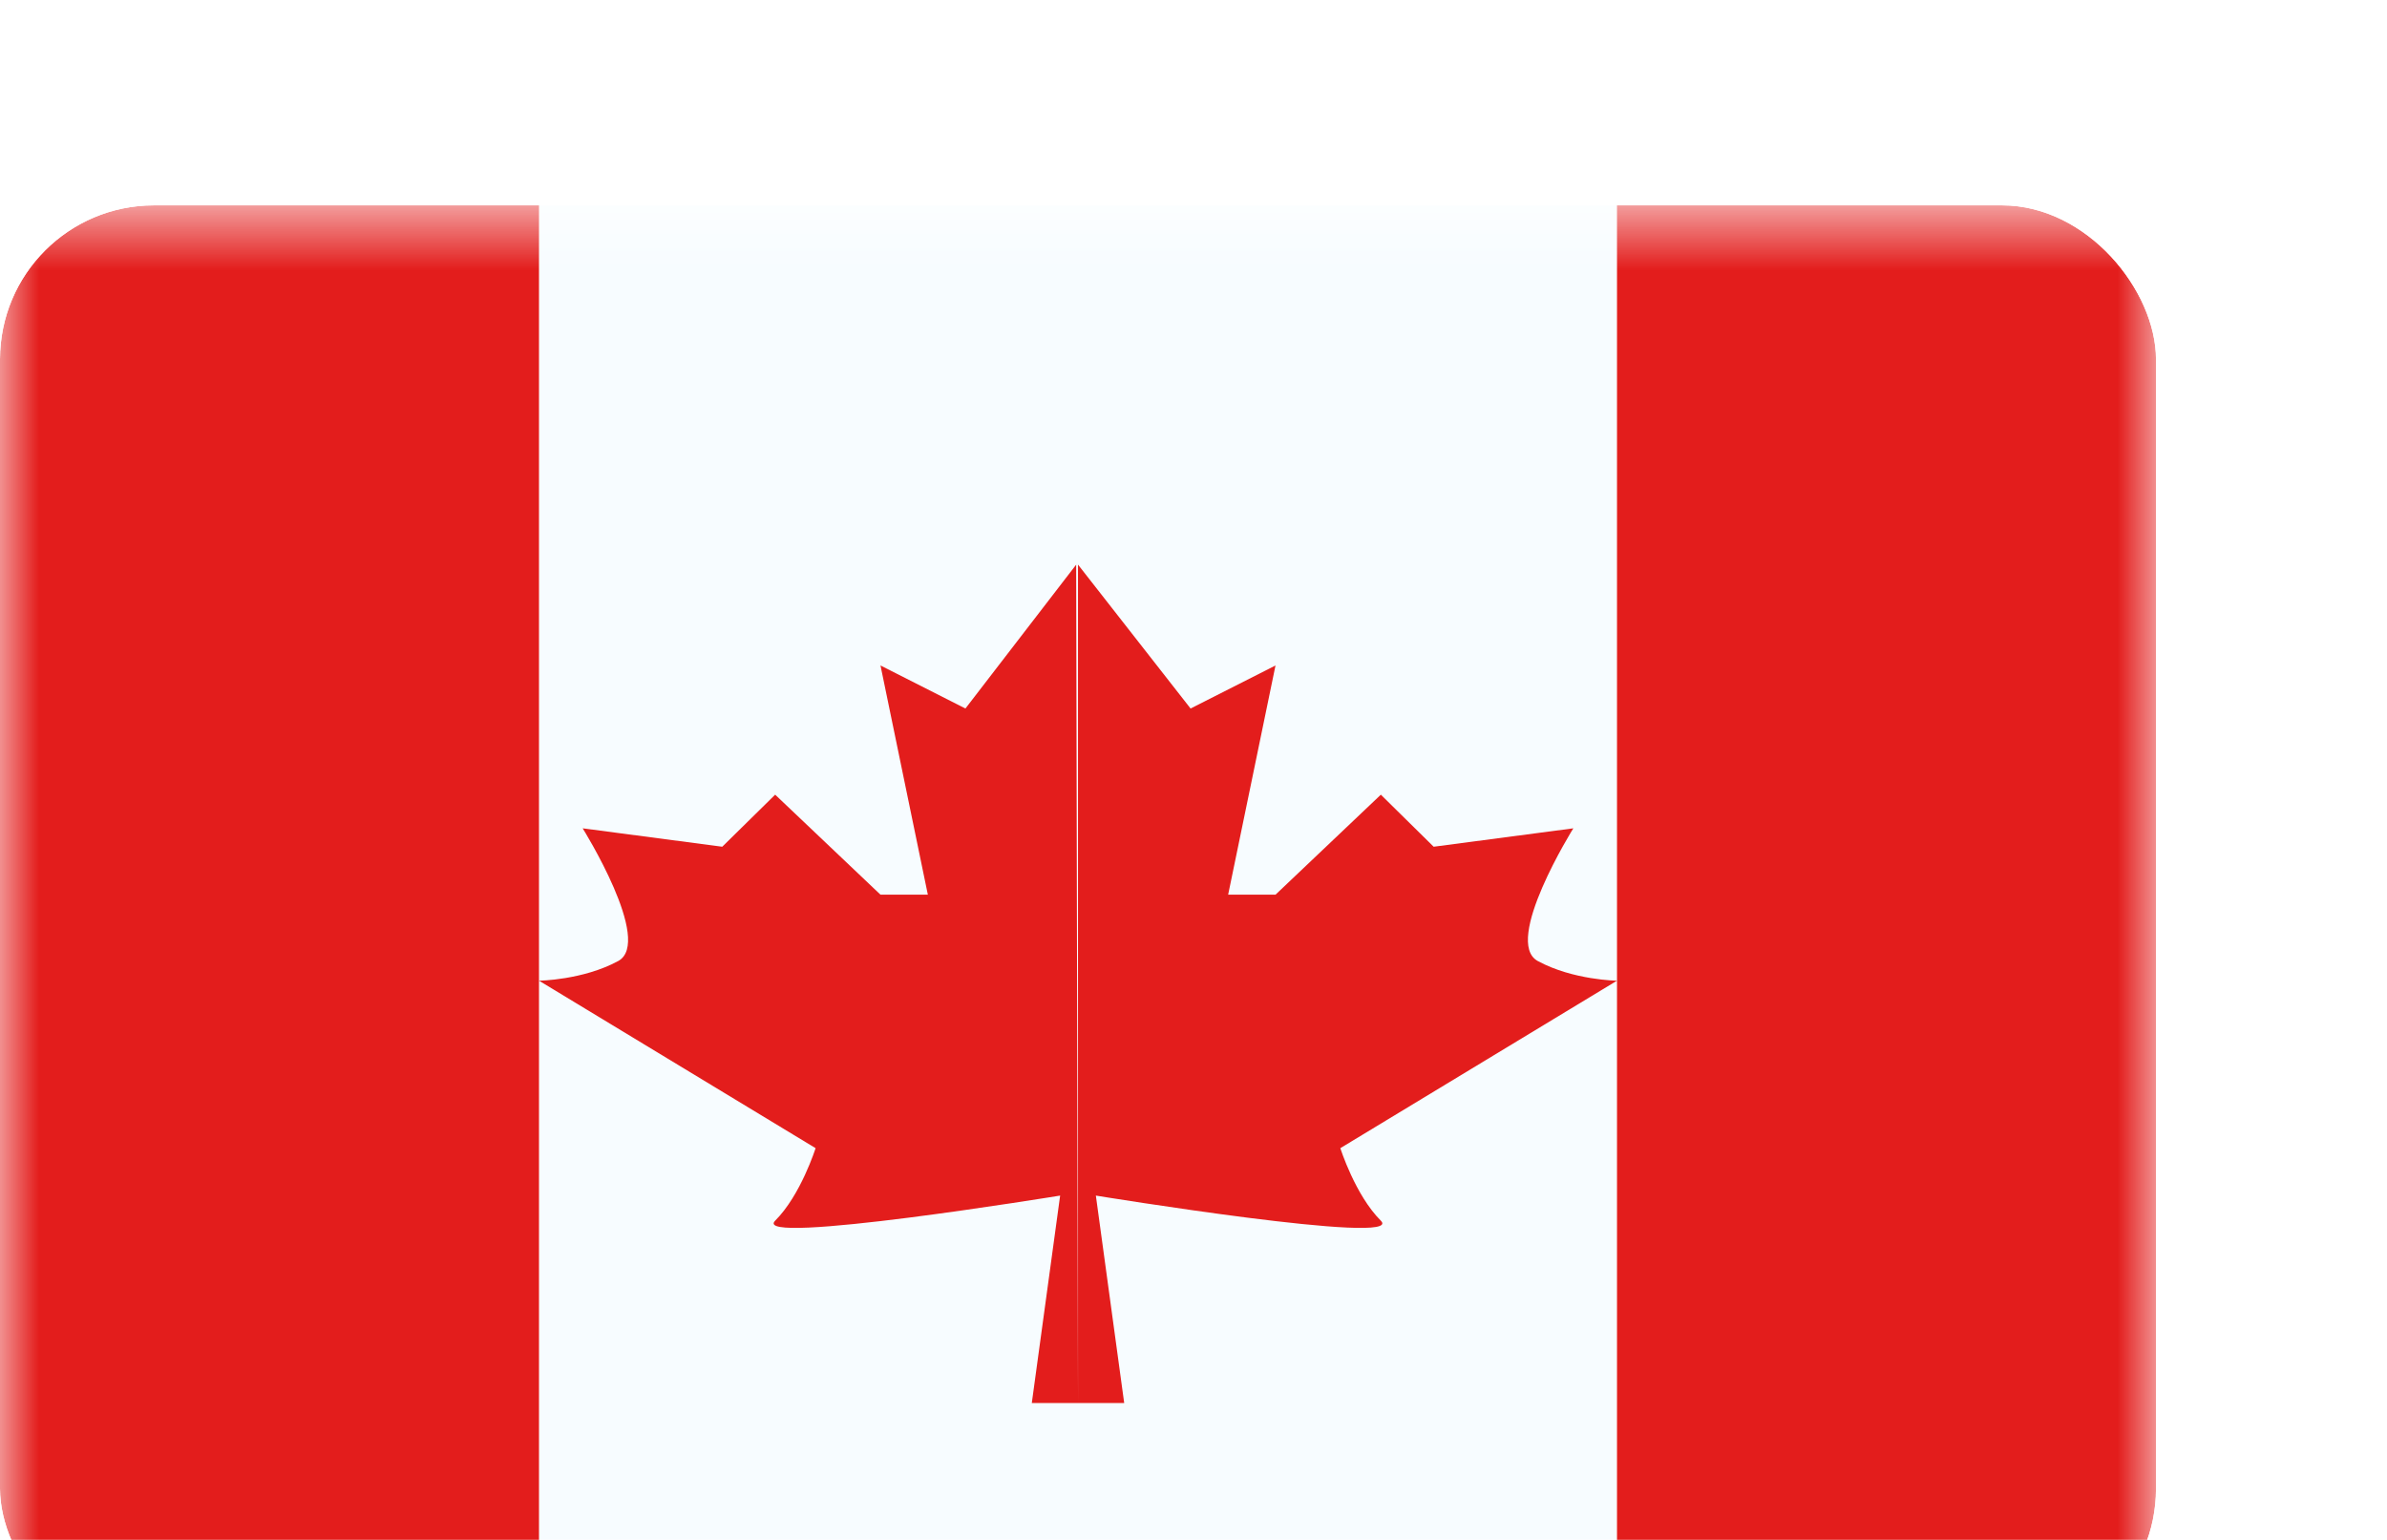
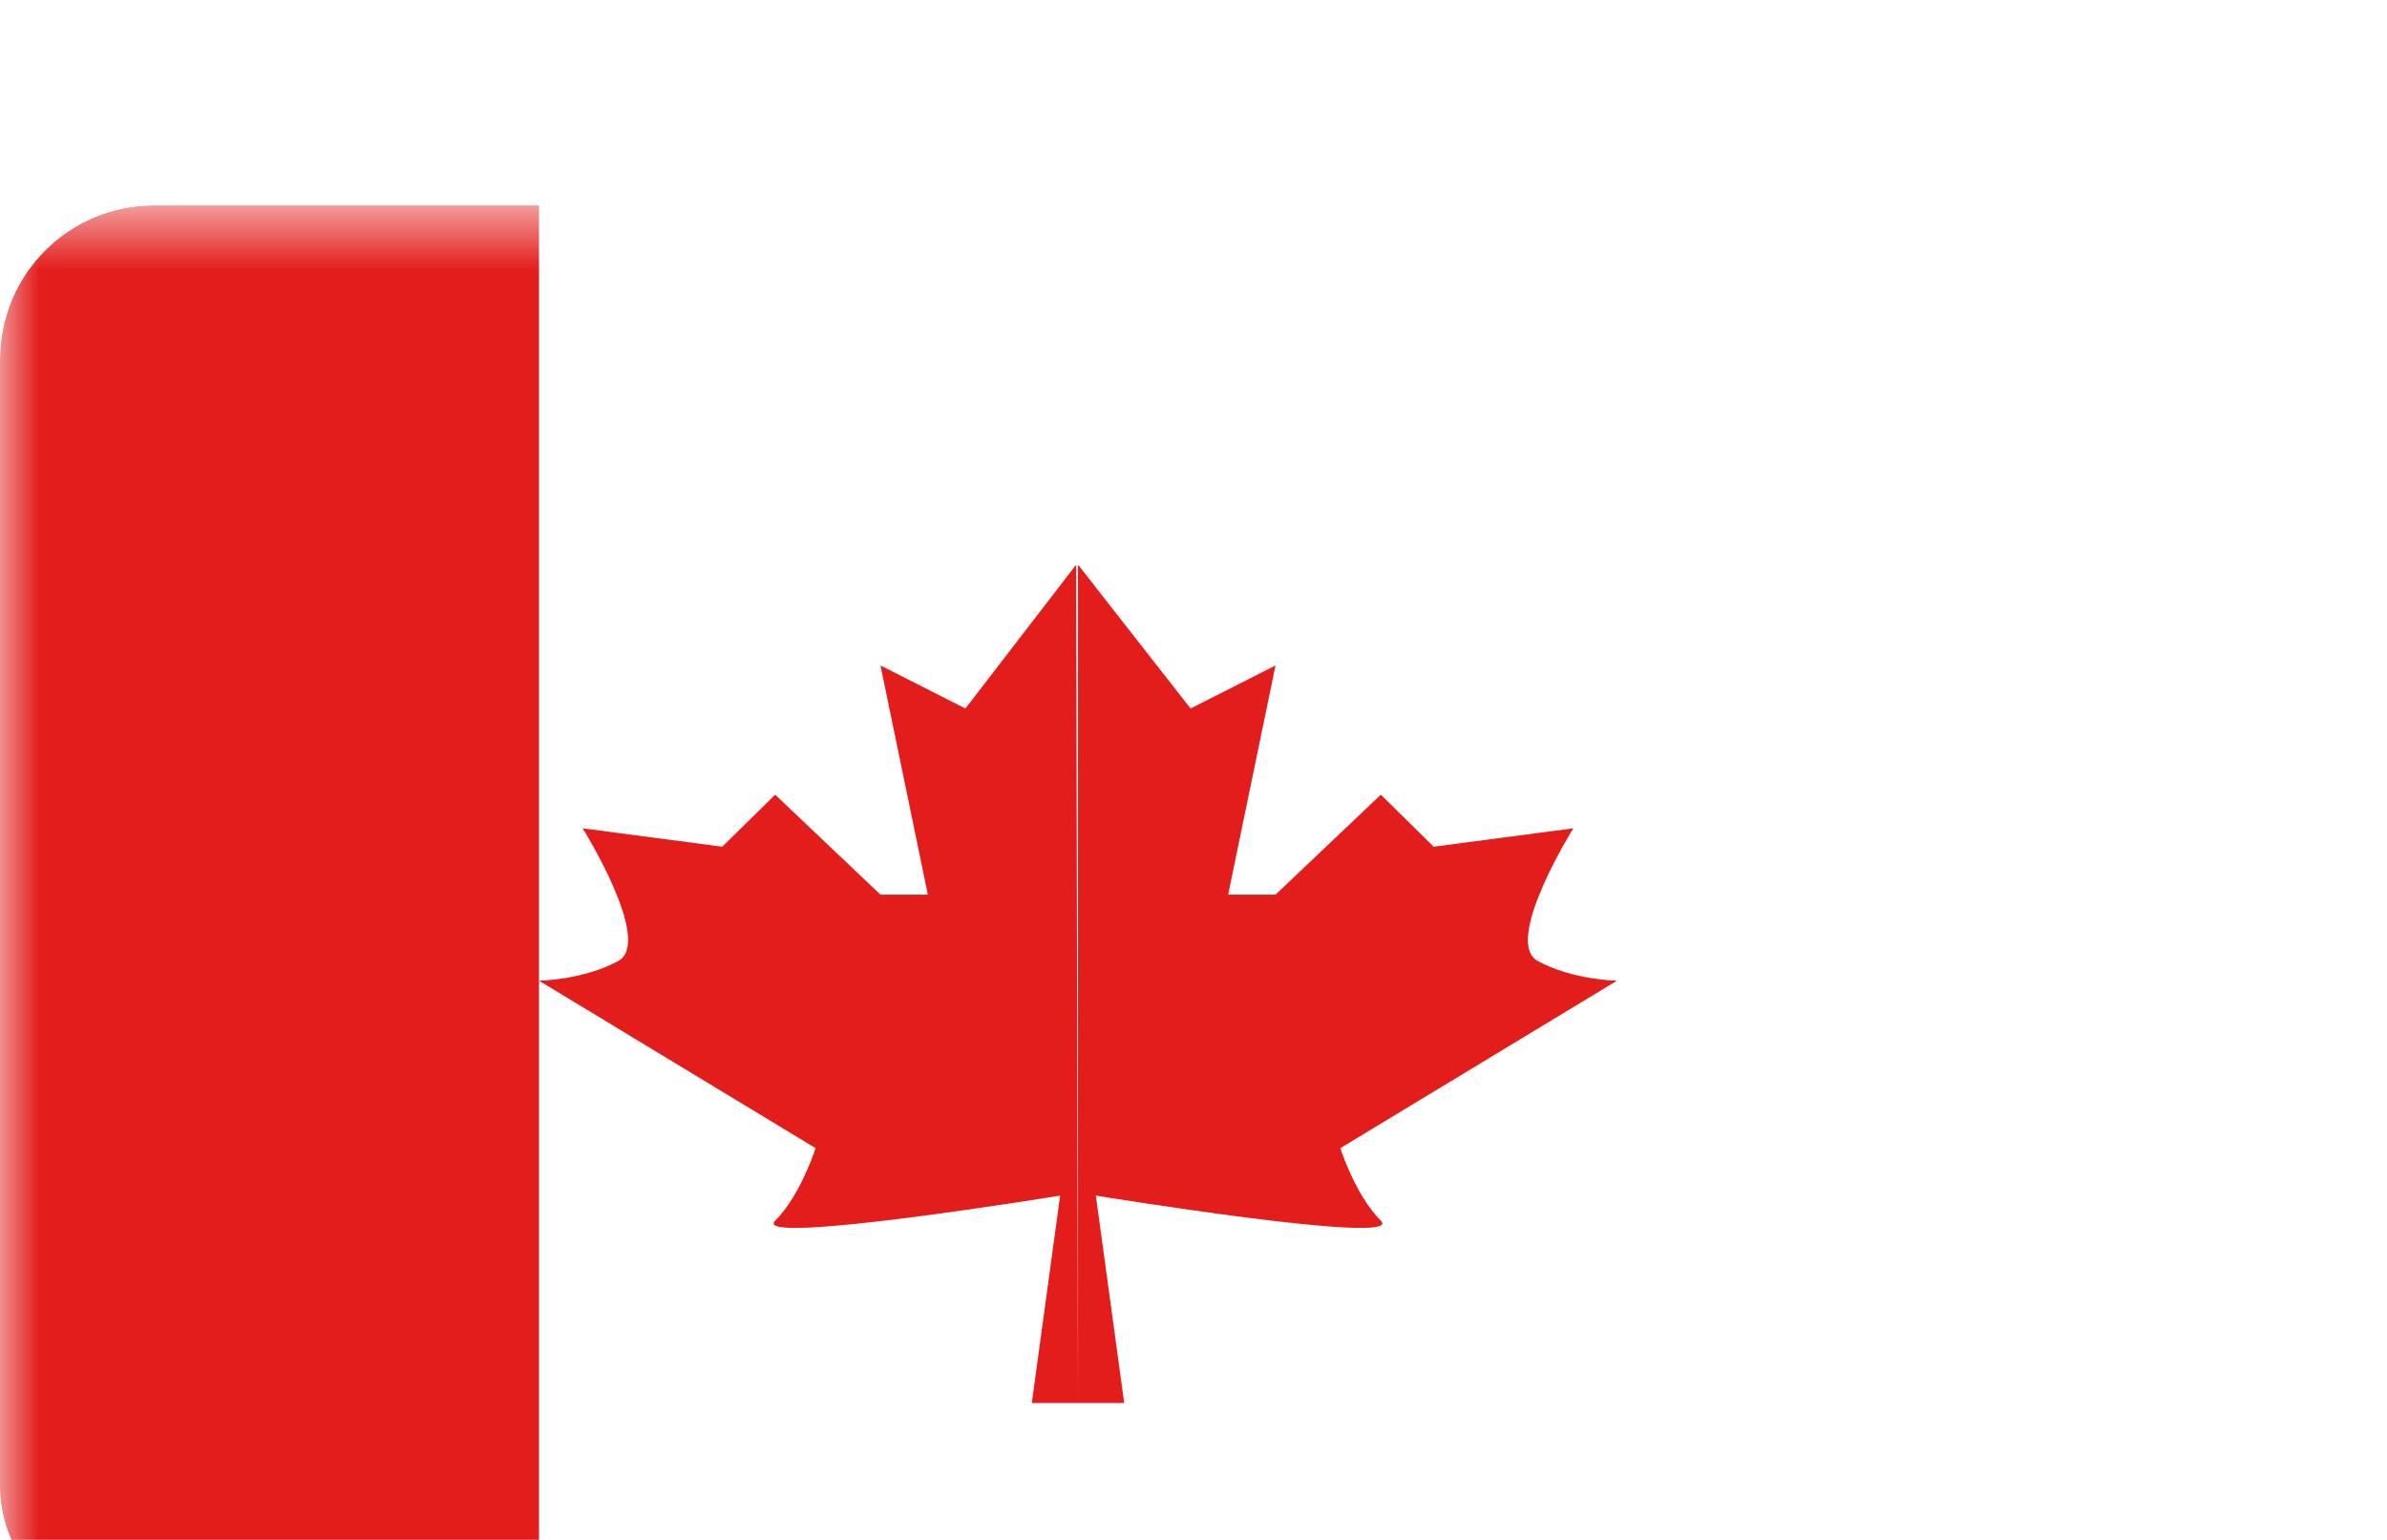
<svg xmlns="http://www.w3.org/2000/svg" width="31" height="20" viewBox="0 0 31 20" fill="none">
  <g filter="url(#filter0_dd_504_29364)">
    <g clip-path="url(#clip0_504_29364)">
      <mask id="mask0_504_29364" style="mask-type:alpha" maskUnits="userSpaceOnUse" x="0" y="0" width="28" height="20">
        <rect y="0.667" width="28" height="18.667" fill="white" />
      </mask>
      <g mask="url(#mask0_504_29364)">
-         <path fill-rule="evenodd" clip-rule="evenodd" d="M7 0.667H21V19.333H7V0.667Z" fill="#F7FCFF" />
        <path fill-rule="evenodd" clip-rule="evenodd" d="M15.462 7.202L14 5.333V16.222L13.976 5.334L12.538 7.202L11.435 6.643L12.05 9.62H11.435L10.067 8.321L9.38 8.997L7.567 8.758C7.567 8.758 8.489 10.233 8.028 10.482C7.567 10.731 7 10.737 7 10.737L10.592 12.912C10.592 12.912 10.4 13.522 10.067 13.854C9.733 14.187 13.768 13.528 13.768 13.528L13.4 16.222H14V16.222H14.6L14.232 13.528C14.232 13.528 18.267 14.187 17.933 13.854C17.6 13.522 17.407 12.912 17.407 12.912L21 10.737C21 10.737 20.433 10.731 19.972 10.482C19.511 10.233 20.433 8.758 20.433 8.758L18.619 8.997L17.933 8.321L16.565 9.62H15.95L16.565 6.643L15.462 7.202Z" fill="#E31D1C" />
-         <path fill-rule="evenodd" clip-rule="evenodd" d="M21 0.667H28V19.333H21V0.667Z" fill="#E31D1C" />
        <path fill-rule="evenodd" clip-rule="evenodd" d="M0 0.667H7V19.333H0V0.667Z" fill="#E31D1C" />
      </g>
    </g>
  </g>
  <defs>
    <filter id="filter0_dd_504_29364" x="-3" y="-1.333" width="34" height="24.667" filterUnits="userSpaceOnUse" color-interpolation-filters="sRGB">
      <feFlood flood-opacity="0" result="BackgroundImageFix" />
      <feColorMatrix in="SourceAlpha" type="matrix" values="0 0 0 0 0 0 0 0 0 0 0 0 0 0 0 0 0 0 127 0" result="hardAlpha" />
      <feOffset dy="1" />
      <feGaussianBlur stdDeviation="1" />
      <feColorMatrix type="matrix" values="0 0 0 0 0.063 0 0 0 0 0.094 0 0 0 0 0.157 0 0 0 0.06 0" />
      <feBlend mode="normal" in2="BackgroundImageFix" result="effect1_dropShadow_504_29364" />
      <feColorMatrix in="SourceAlpha" type="matrix" values="0 0 0 0 0 0 0 0 0 0 0 0 0 0 0 0 0 0 127 0" result="hardAlpha" />
      <feOffset dy="1" />
      <feGaussianBlur stdDeviation="1.5" />
      <feColorMatrix type="matrix" values="0 0 0 0 0.063 0 0 0 0 0.094 0 0 0 0 0.157 0 0 0 0.1 0" />
      <feBlend mode="normal" in2="effect1_dropShadow_504_29364" result="effect2_dropShadow_504_29364" />
      <feBlend mode="normal" in="SourceGraphic" in2="effect2_dropShadow_504_29364" result="shape" />
    </filter>
    <clipPath id="clip0_504_29364">
      <rect y="0.667" width="28" height="18.667" rx="2" fill="white" />
    </clipPath>
  </defs>
</svg>